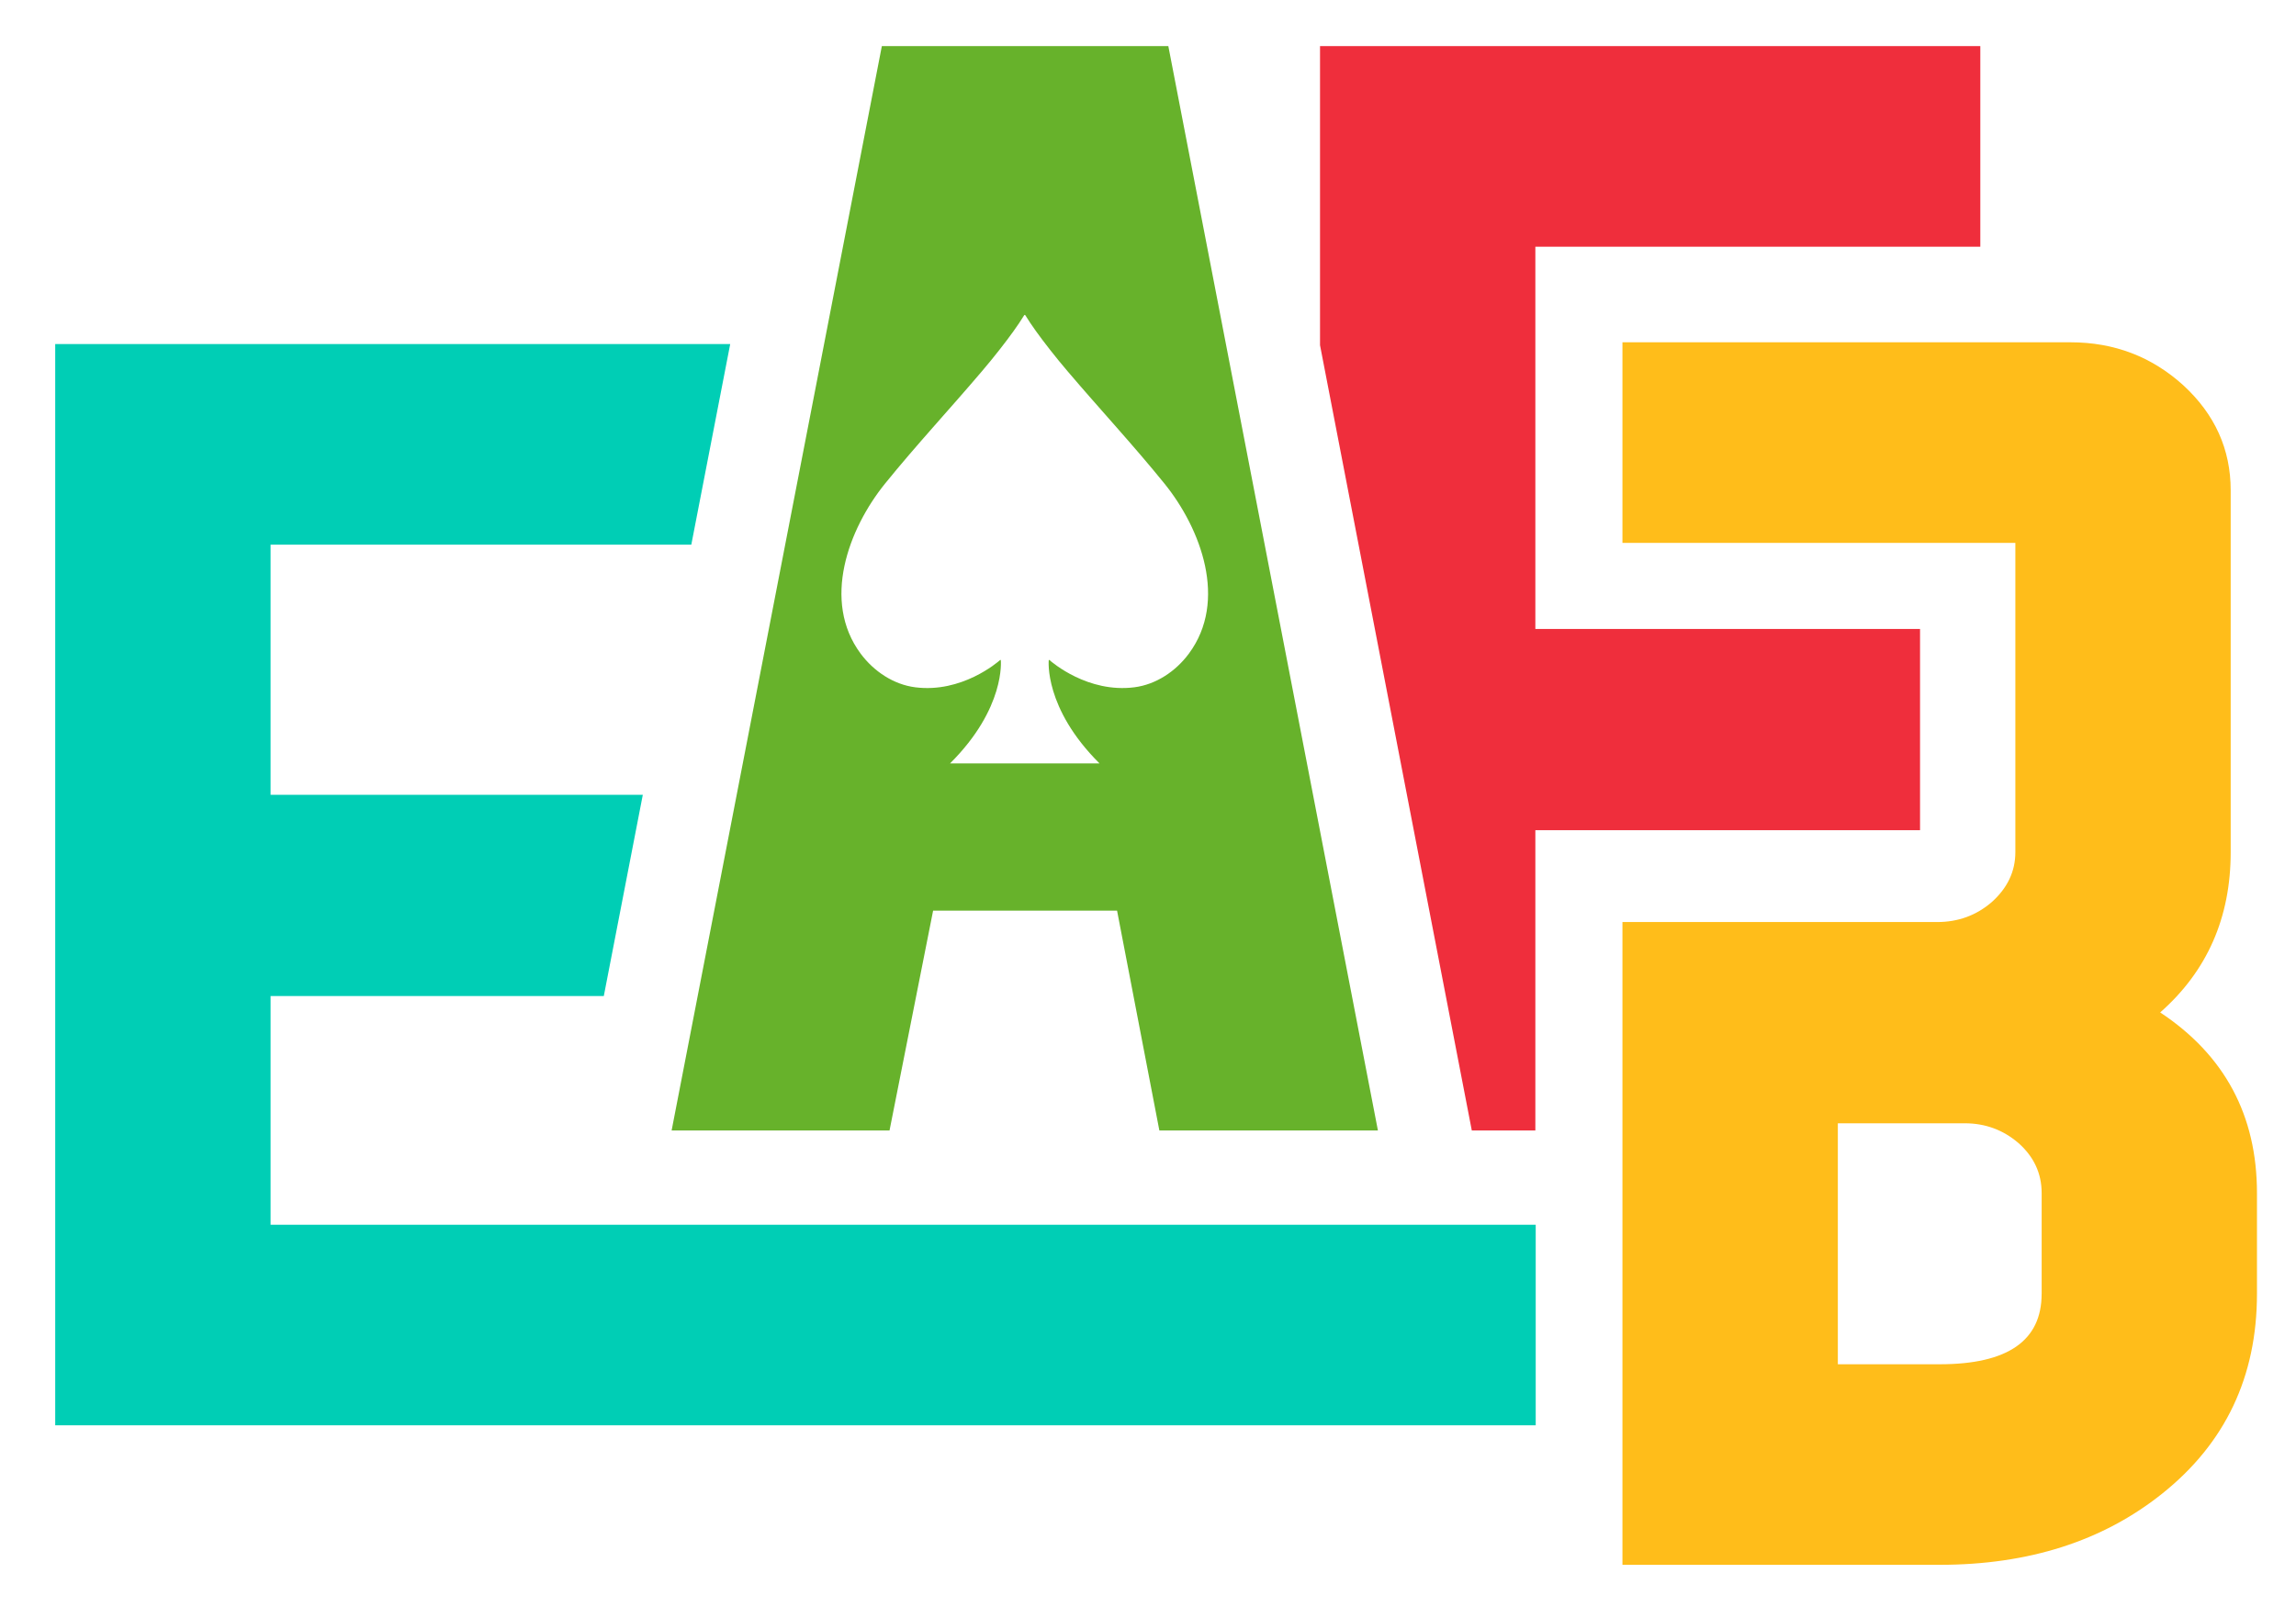
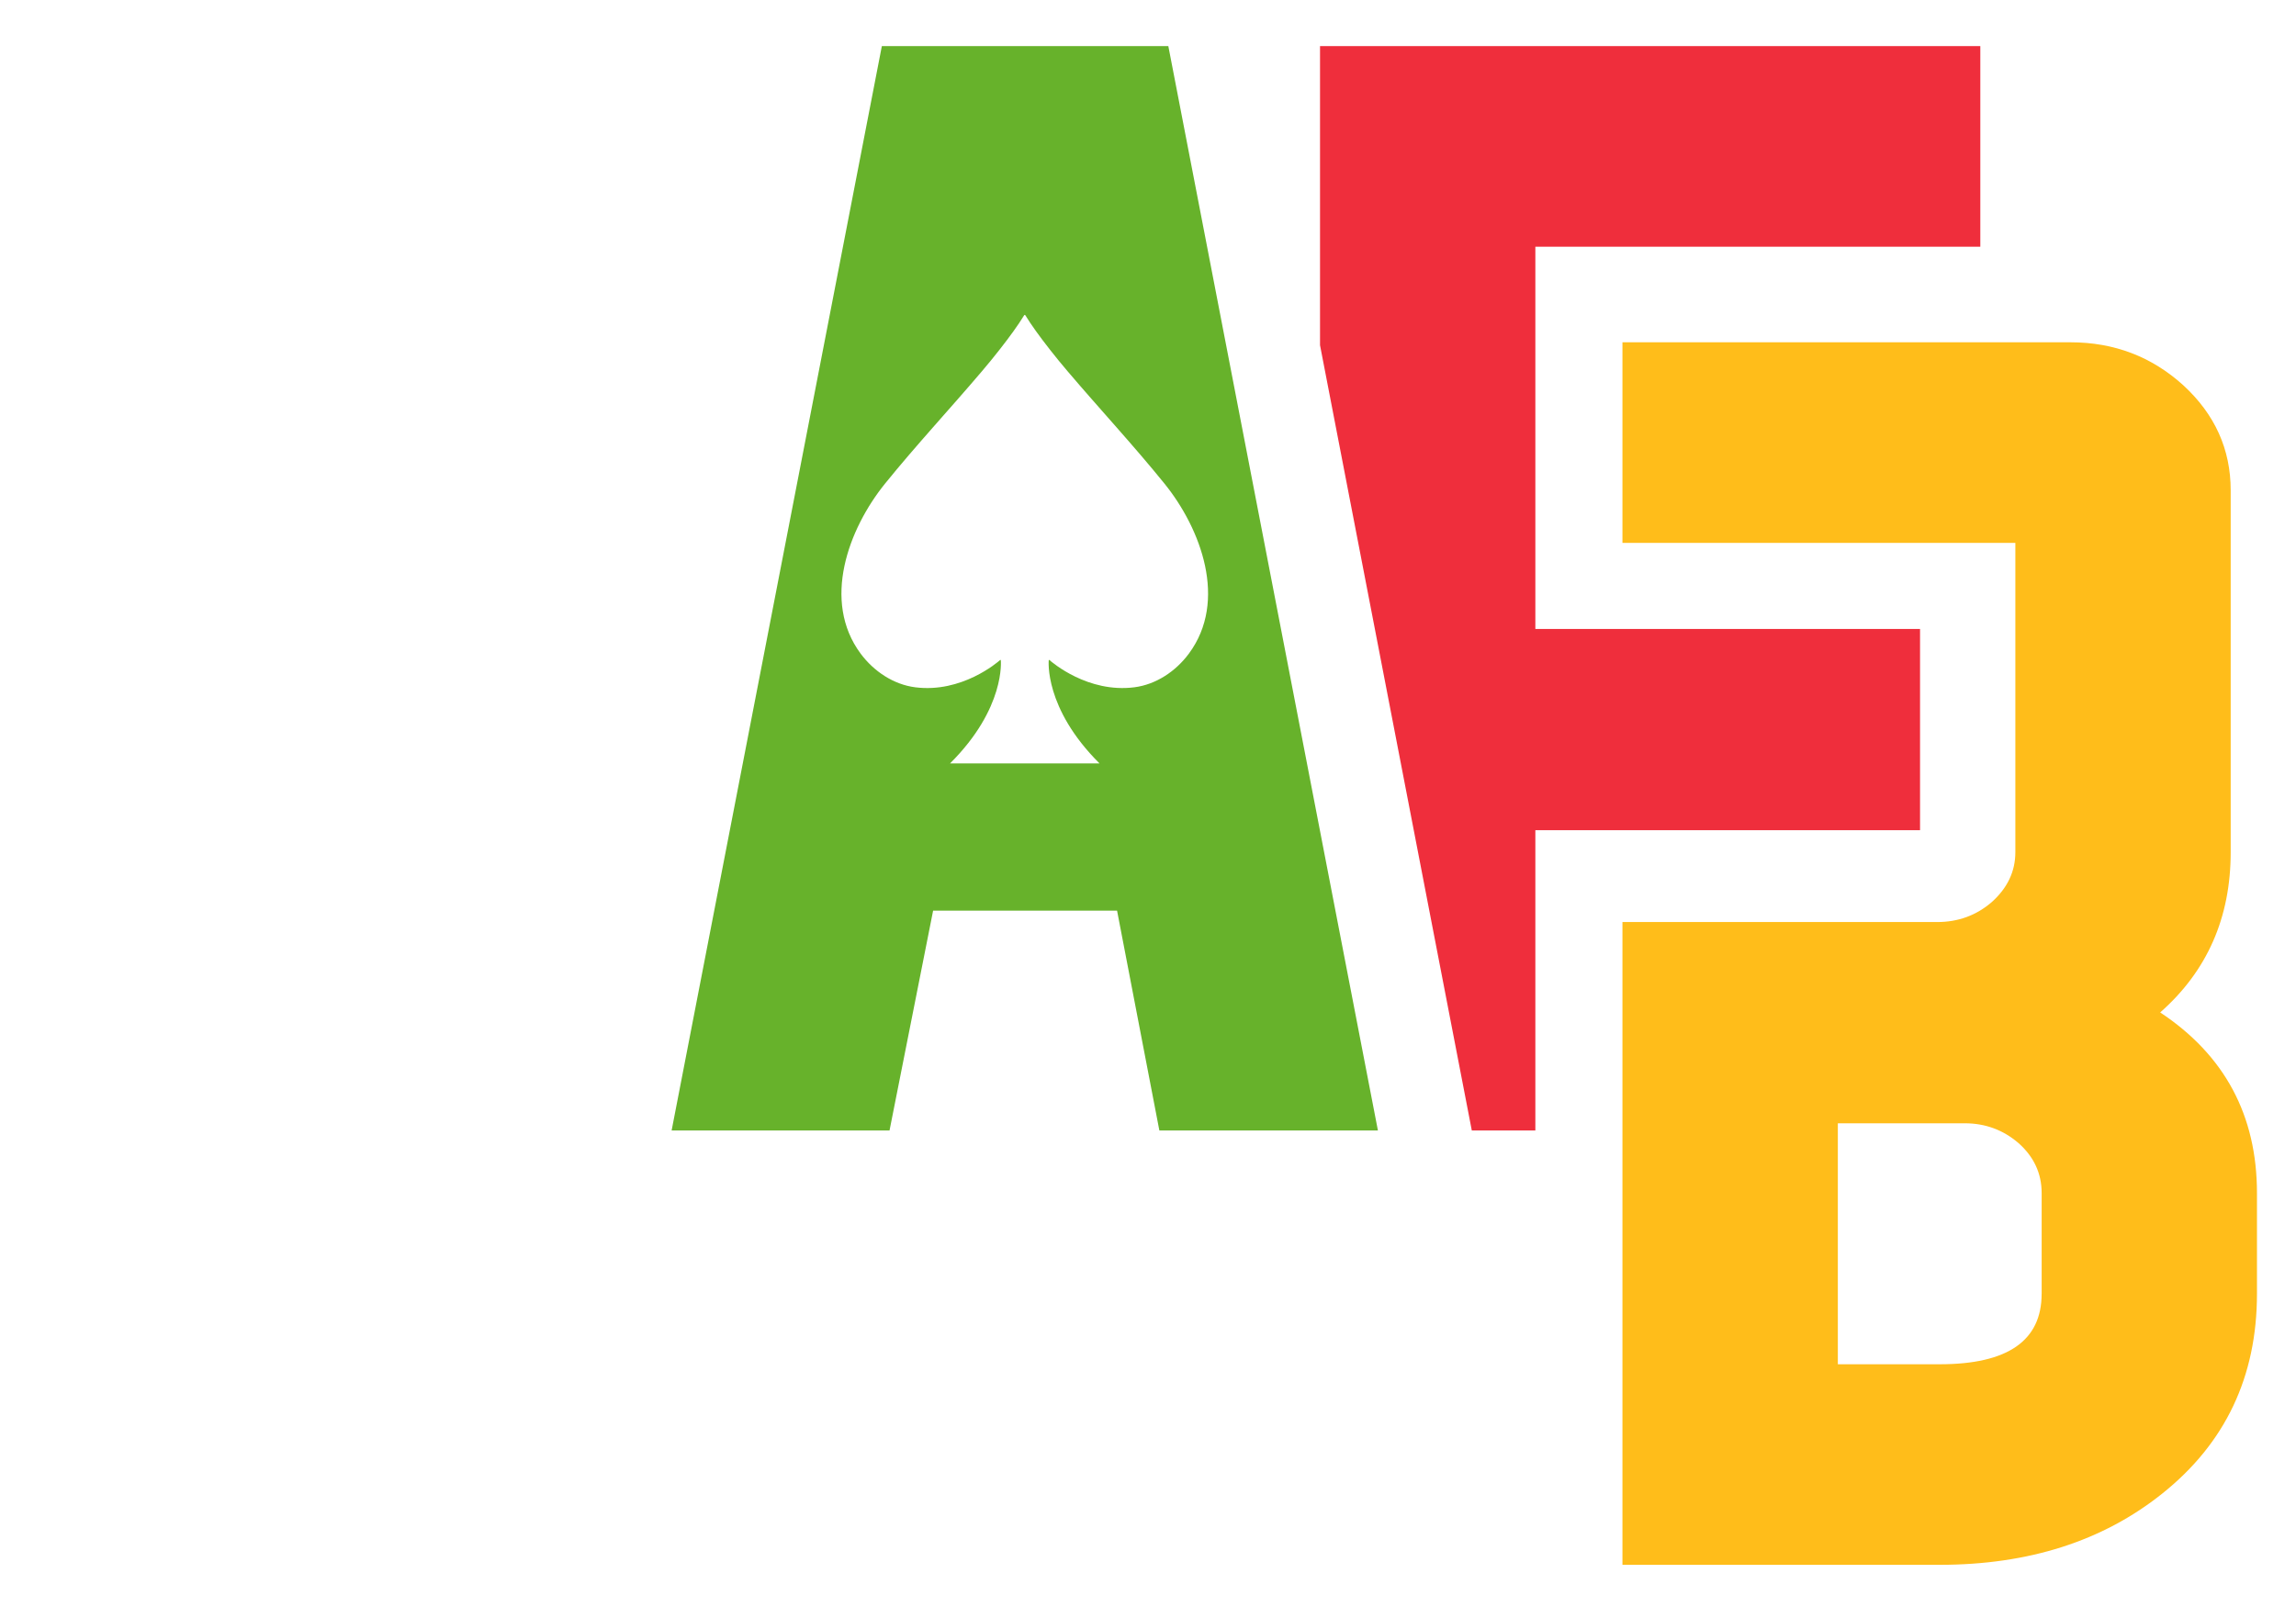
<svg xmlns="http://www.w3.org/2000/svg" version="1.2" viewBox="0 0 849 600" width="50" height="35">
  <style>
		.s0 { fill: #00ceb5 } 
		.s1 { fill: #67b22b } 
		.s2 { fill: #ef2e3c } 
		.s3 { fill: #ffbd1a } 
	</style>
  <g>
-     <path fill-rule="evenodd" class="s0" d="m96.94 457.27v-85.38h124.4l14.56-75.13h-138.96v-93.41h157.07l14.52-74.89h-251.99v403.71h552.7v-74.9z" />
    <path class="s1" d="m432.09 17.22h-106.95l-78.48 404.85h81.35l16.27-82.07h68.67l15.79 82.07h81.59zm-12.69 239.39c-17.36 2.21-30.74-9.33-31.72-10.2q-0.03-0.03-0.06-0.06l-0.17 0.16c0 0.01-1.84 17.85 18.94 38.51h-55.78c20.78-20.66 18.94-38.49 18.94-38.51l-0.17-0.16q-0.03 0.03-0.06 0.06c-0.98 0.87-14.36 12.42-31.72 10.2-8.08-1.03-15.45-5.94-20.38-12.57-14.59-19.66-4.55-46.59 9.13-63.5 11.61-14.34 24.17-27.82 36.1-41.87q3.45-4.05 6.49-7.93 6.12-7.79 9.18-12.8 0.17-0.36 0.34-0.36 0.02 0.01 0.03 0.01 0.01 0 0.03-0.01 0.17 0 0.34 0.36 3.06 5.01 9.18 12.8 3.04 3.88 6.49 7.93c11.93 14.04 24.5 27.53 36.1 41.87 13.68 16.9 23.72 43.83 9.13 63.5-4.91 6.63-12.28 11.54-20.36 12.57z" />
    <path fill-rule="evenodd" class="s2" d="m735.22 92.11v-74.89h-246.5v111.67l56.66 293.18h23.73v-112.11h143.61v-75.13h-143.61v-142.72z" />
    <path class="s3" d="m802.37 378.01q26.32-23.2 26.32-59.82v-135.12q0-22.96-17.71-39.24-17.71-16.03-42.11-16.03h-167.25v74.89h146.68v76.41 39.08q0 10.77-8.85 18.66-8.62 7.42-20.34 7.42h-35.97-1.12-80.4v239.99h118.44q49.77 0 83.03-26.56 35.41-28.23 35.41-74.65v-37.57q0-43.53-36.13-67.46zm-44.26 105.04q0 26.32-38.04 26.32h-38.04v-89.97h47.38q11.49 0 20.1 7.42 8.61 7.66 8.61 18.66v37.57z" />
  </g>
</svg>